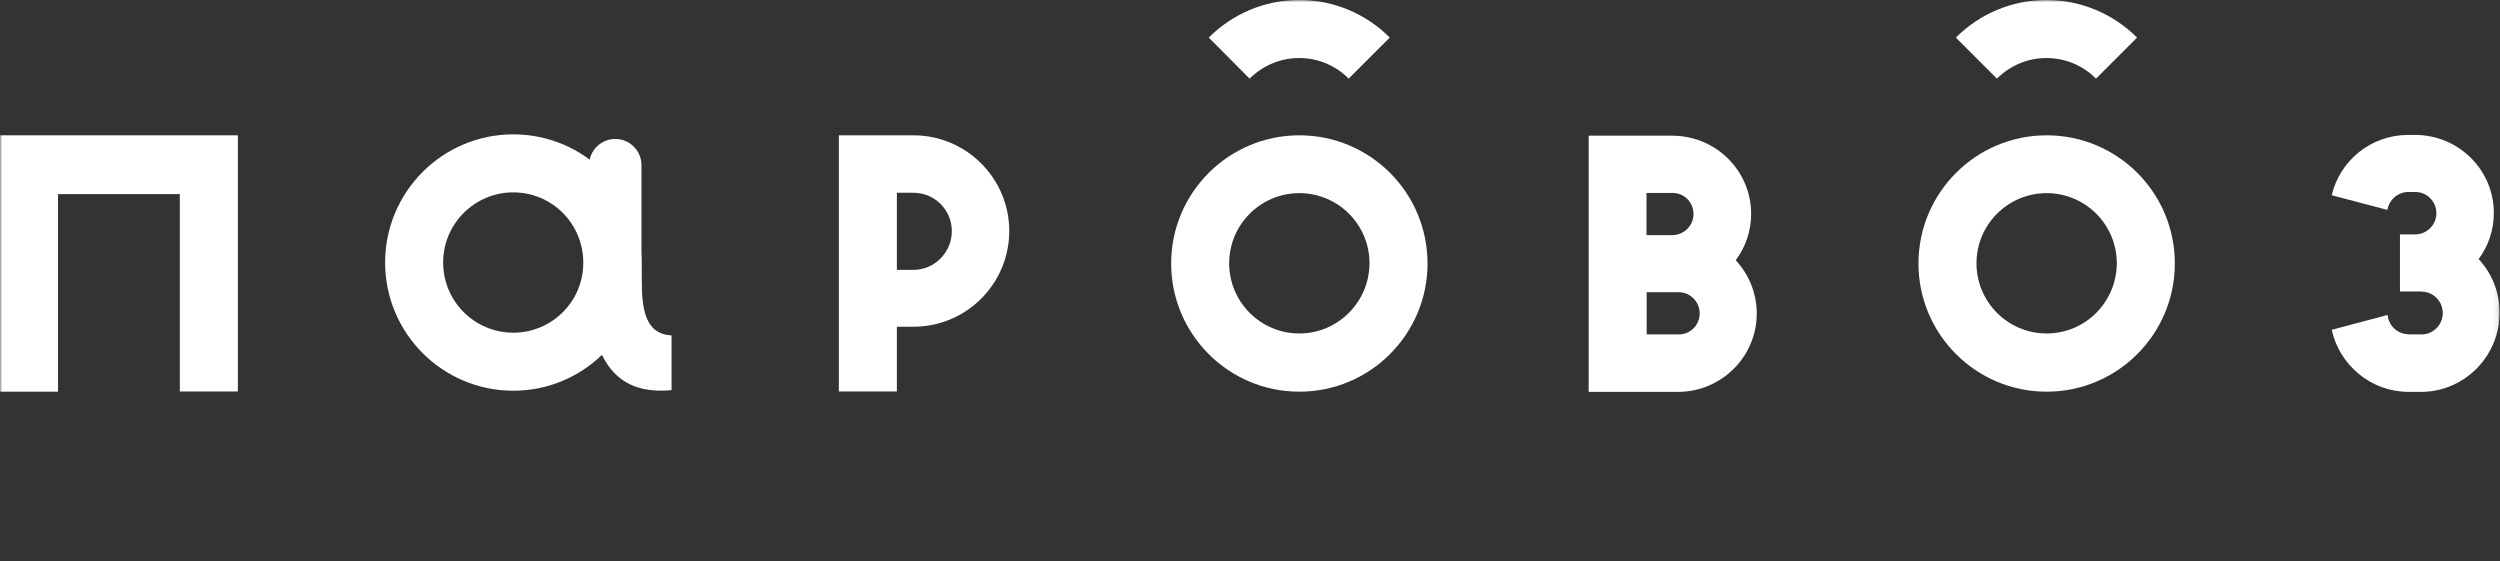
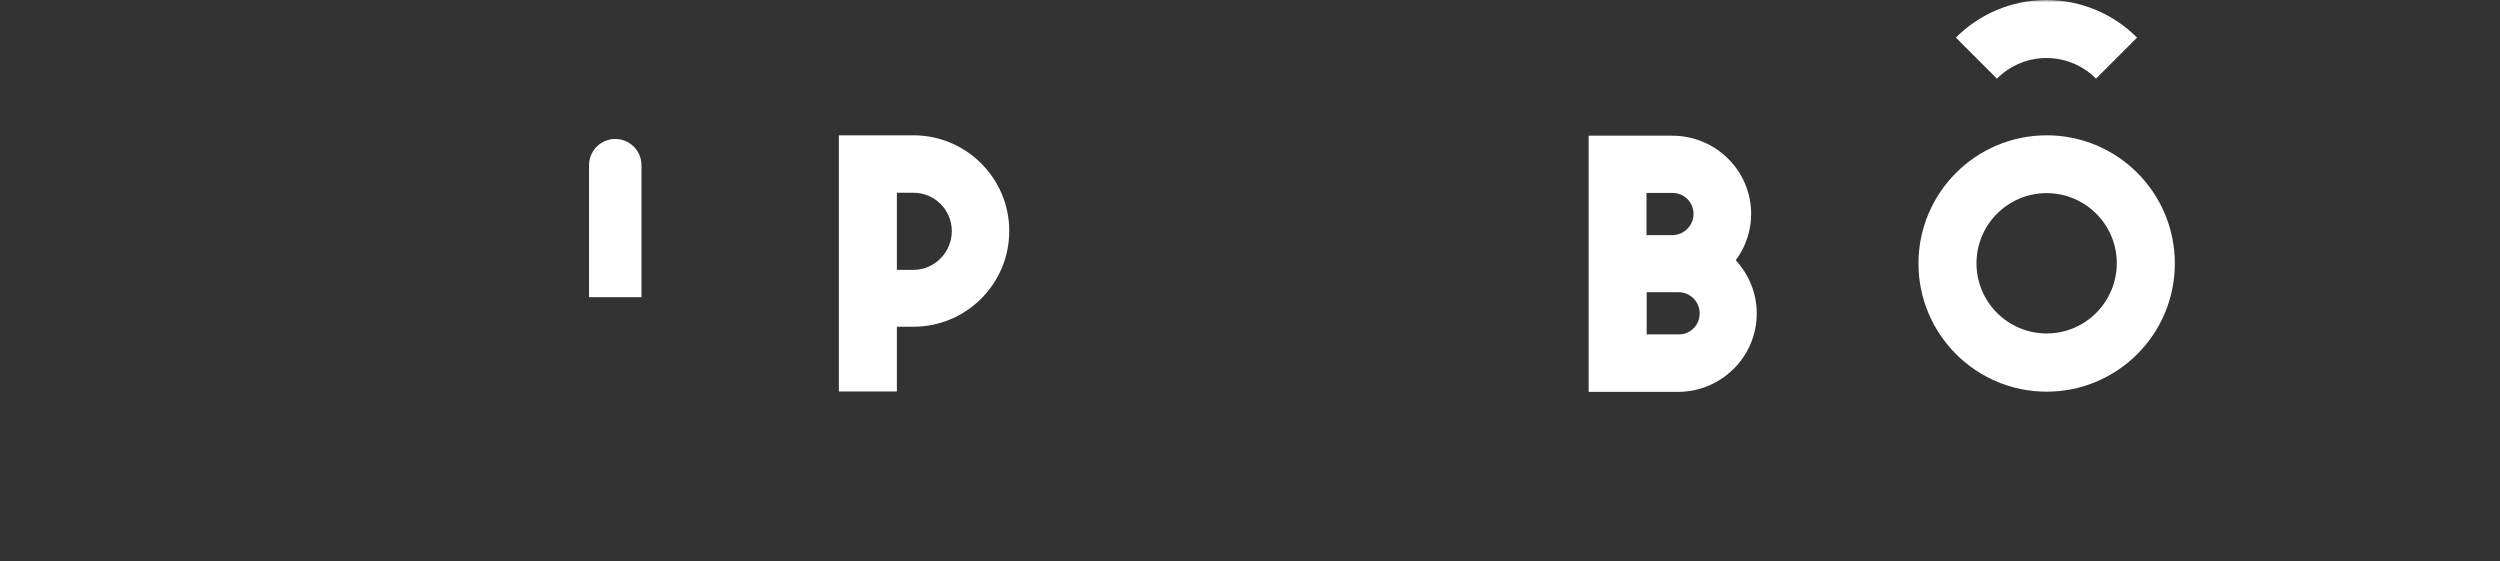
<svg xmlns="http://www.w3.org/2000/svg" width="521" height="117" viewBox="0 0 521 117" fill="none">
  <rect x="0" y="0" width="521" height="117" fill="#333333" stroke="none" />
  <g clip-path="url(#clip0_796_103)">
    <mask id="mask0_796_103" style="mask-type:luminance" maskUnits="userSpaceOnUse" x="0" y="0" width="521" height="117">
      <path d="M520.92 0H0V116.693H520.92V0Z" fill="white" />
    </mask>
    <g mask="url(#mask0_796_103)">
-       <path d="M49.569 28.199H0V81.625H12.091V40.451H37.478V81.585H49.569V28.199Z" fill="white" />
      <path d="M190.364 28.199H186.909H174.818V81.585H186.909V68.088H190.364C201.37 68.088 210.328 59.17 210.328 48.123C210.328 37.157 201.37 28.199 190.364 28.199ZM190.364 56.238H186.909V40.17H190.364C194.783 40.17 198.358 43.745 198.358 48.163C198.358 52.582 194.783 56.238 190.364 56.238Z" fill="white" />
-       <path d="M260.42 16.389C263.071 13.738 266.727 12.091 270.744 12.091C274.801 12.091 278.456 13.738 281.067 16.389L289.624 7.833C284.843 3.013 278.135 0 270.784 0C263.393 0 256.725 3.013 251.904 7.833L260.42 16.389Z" fill="white" />
-       <path d="M270.783 28.199C256.041 28.199 244.07 40.17 244.07 54.912C244.07 69.654 256.041 81.625 270.783 81.625C285.525 81.625 297.496 69.654 297.496 54.912C297.496 40.13 285.525 28.199 270.783 28.199ZM270.783 69.494C262.709 69.494 256.161 62.946 256.161 54.872C256.161 46.798 262.709 40.25 270.783 40.25C278.857 40.25 285.405 46.798 285.405 54.872C285.365 62.946 278.817 69.494 270.783 69.494Z" fill="white" />
      <path d="M416.158 16.389C418.809 13.738 422.464 12.091 426.481 12.091C430.498 12.091 434.194 13.738 436.805 16.389L445.361 7.833C440.541 3.013 433.832 0 426.481 0C419.09 0 412.422 3.013 407.602 7.833L416.158 16.389Z" fill="white" />
      <path d="M426.521 28.199C411.779 28.199 399.809 40.17 399.809 54.912C399.809 69.654 411.779 81.625 426.521 81.625C441.264 81.625 453.234 69.654 453.234 54.912C453.234 40.13 441.264 28.199 426.521 28.199ZM426.521 69.494C418.447 69.494 411.9 62.946 411.9 54.872C411.9 46.798 418.447 40.25 426.521 40.25C434.596 40.25 441.143 46.798 441.143 54.872C441.103 62.946 434.596 69.494 426.521 69.494Z" fill="white" />
      <path d="M366.106 65.317C366.106 61.019 364.419 57.162 361.728 54.23C363.736 51.538 364.941 48.204 364.941 44.589C364.941 35.591 357.59 28.28 348.512 28.28H343.169H331.078V81.666H334.774H343.169H349.958C358.876 81.505 366.106 74.275 366.106 65.317ZM348.592 40.211C351.002 40.211 352.93 42.179 352.93 44.589C352.93 47.039 350.922 49.008 348.472 49.008H343.129V40.211H348.592ZM349.878 69.695H343.169V60.898H349.918C352.288 60.938 354.216 62.907 354.216 65.317C354.216 67.727 352.288 69.695 349.878 69.695Z" fill="white" />
-       <path d="M520.919 65.156C520.919 60.817 519.272 56.921 516.541 53.988C518.549 51.297 519.714 47.963 519.714 44.388C519.714 35.43 512.444 28.2 503.446 28.119H501.799C494.046 28.159 487.619 33.502 485.932 40.692L497.541 43.745C497.862 41.656 499.71 40.009 501.919 40.009H503.325C505.775 40.009 507.744 41.978 507.744 44.428C507.744 46.878 505.735 48.847 503.325 48.847H500.152V60.737H504.651V60.777C507.101 60.777 509.069 62.785 509.069 65.236C509.069 67.686 507.101 69.695 504.651 69.695H501.959V69.654C499.67 69.654 497.782 67.887 497.581 65.638L485.932 68.731C487.538 76.082 494.086 81.625 501.879 81.665H504.691C513.609 81.585 520.919 74.234 520.919 65.156Z" fill="white" />
-       <path d="M133.685 54.712C133.685 39.97 121.715 27.999 106.973 27.999C92.23 27.999 80.26 39.97 80.26 54.712C80.26 69.454 92.23 81.425 106.973 81.425C114.163 81.425 120.67 78.573 125.451 73.953C128.262 79.778 133.163 81.947 139.952 81.304V69.896C133.444 69.575 133.806 62.304 133.685 56.52C133.726 56.52 133.685 55.314 133.685 54.712ZM106.973 69.334C98.898 69.334 92.351 62.786 92.351 54.712C92.351 46.638 98.898 40.09 106.973 40.09C115.047 40.09 121.554 46.638 121.554 54.712C121.594 62.786 115.047 69.334 106.973 69.334Z" fill="white" />
      <path d="M122.758 61.902V34.426C122.758 31.413 125.208 28.963 128.221 28.963C131.234 28.963 133.684 31.413 133.684 34.426V61.942H122.758V61.902Z" fill="white" />
    </g>
  </g>
  <defs>
    <clipPath id="clip0_796_103">
      <rect width="521" height="116.894" fill="white" />
    </clipPath>
  </defs>
</svg>